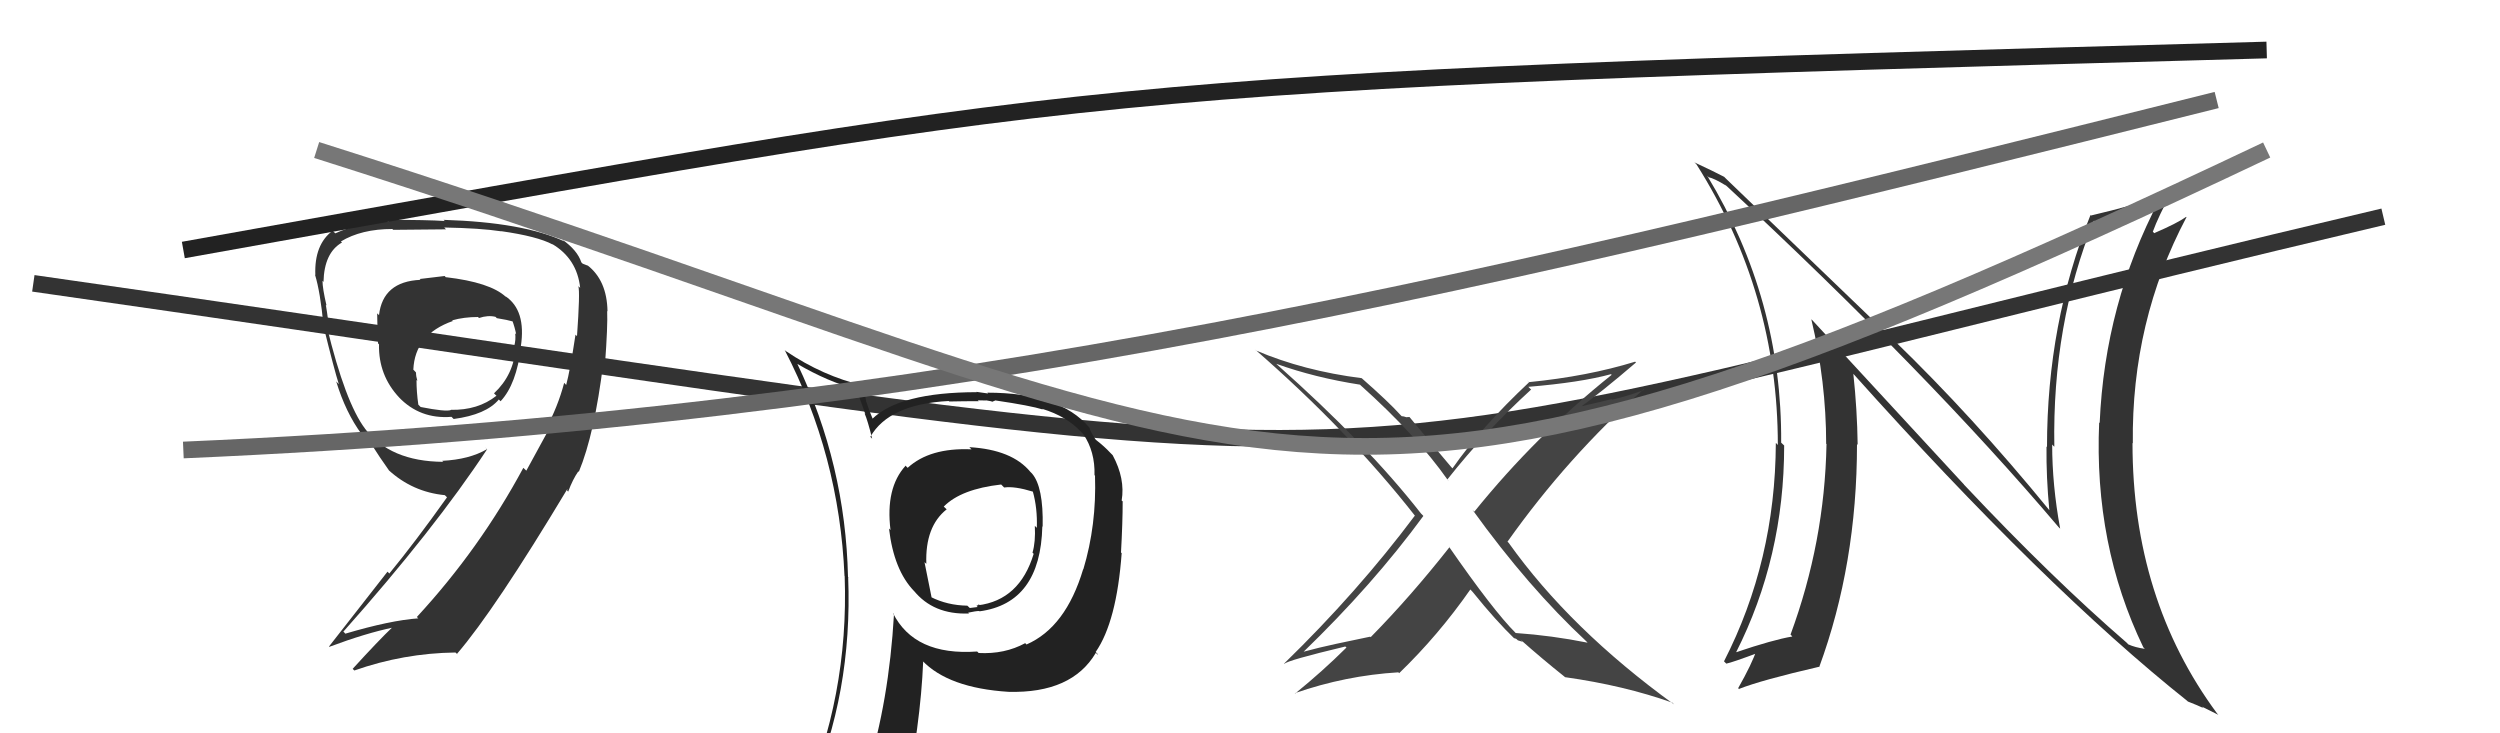
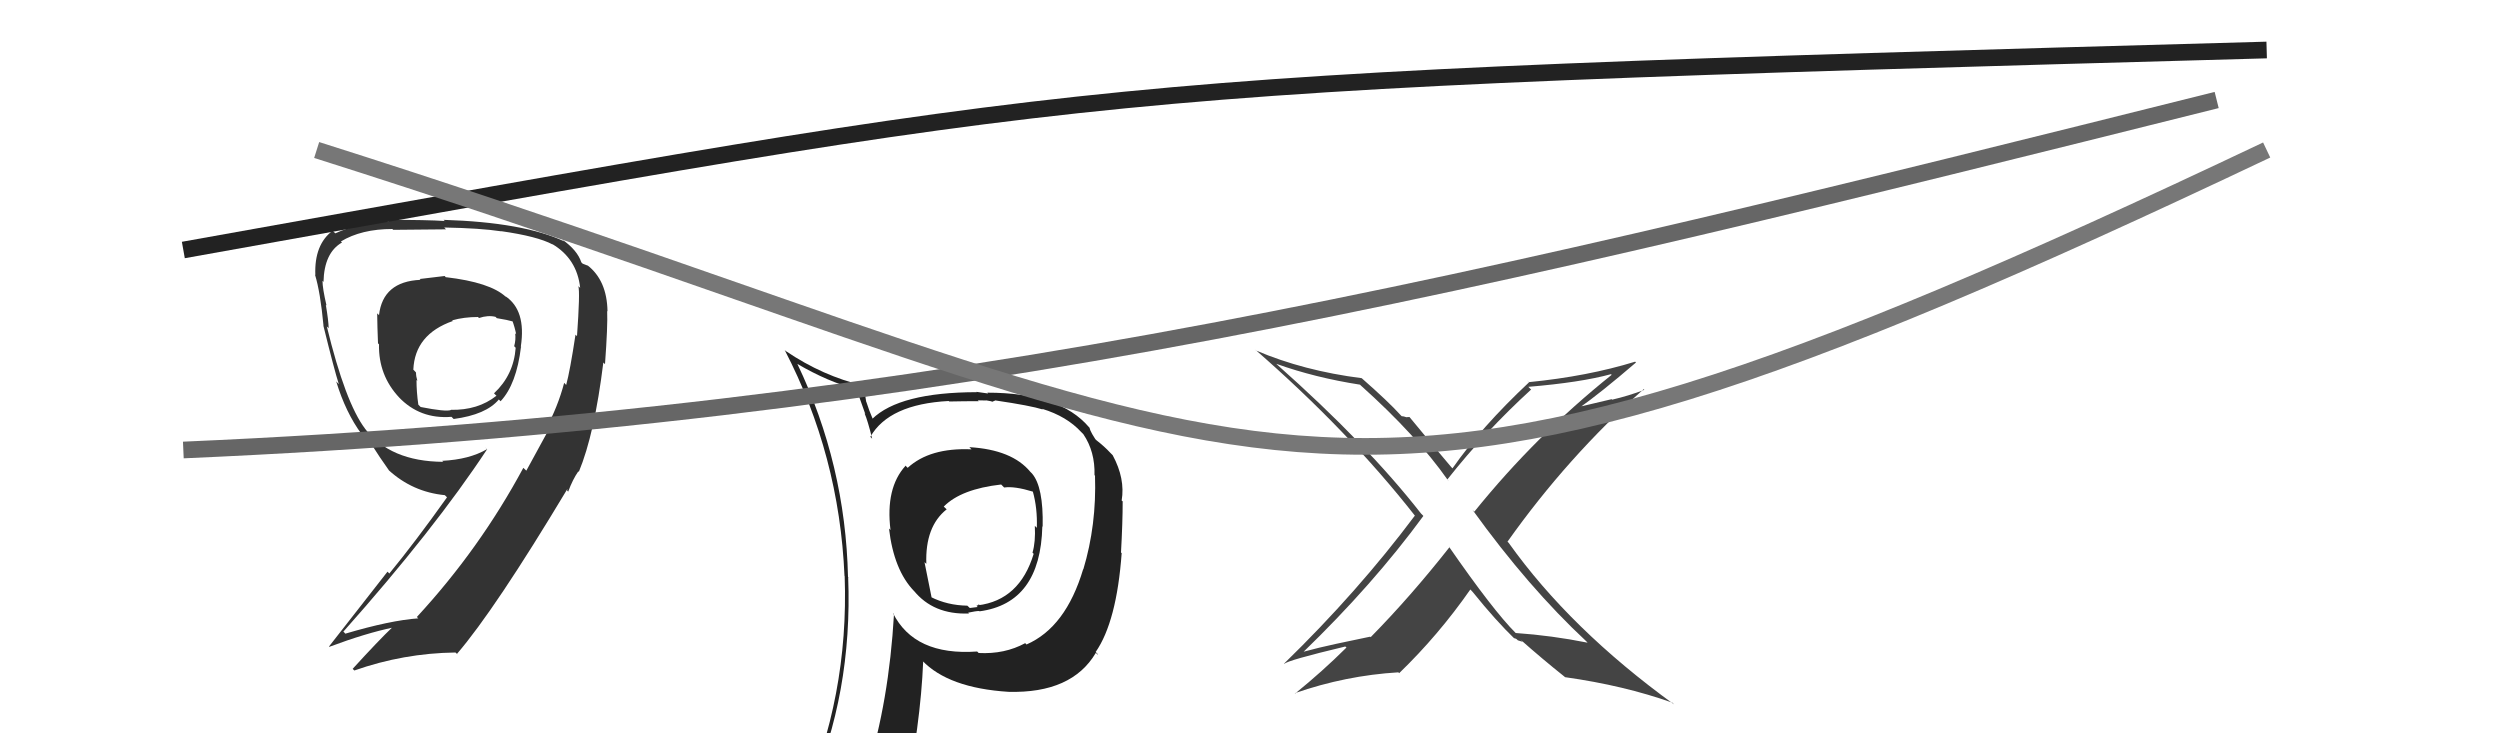
<svg xmlns="http://www.w3.org/2000/svg" width="150" height="44" viewBox="0,0,150,44">
-   <path d="M2 17 C93 30,71 30,143 13" stroke="#333" fill="none" />
  <path fill="#444" d="M95.32 38.63L95.26 38.56L95.25 38.56Q93.11 38.13 90.94 37.98L90.99 38.02L90.94 37.98Q89.59 36.63 86.93 32.79L86.80 32.66L86.97 32.83Q84.64 35.79 82.24 38.23L82.21 38.20L80.17 38.63L80.17 38.63Q79.14 38.85 78.15 39.12L78.02 39.00L78.17 39.15Q82.39 35.07 85.40 30.96L85.38 30.93L85.26 30.81Q82.03 26.67 76.62 21.87L76.60 21.85L76.58 21.83Q78.90 22.66 81.60 23.08L81.52 23.00L81.64 23.12Q84.98 26.11 86.88 28.82L86.94 28.87L86.84 28.77Q89.12 25.88 91.87 23.37L91.83 23.34L91.70 23.21Q94.83 22.95 96.66 22.45L96.56 22.36L96.70 22.49Q92.15 26.13 88.46 30.70L88.44 30.68L88.35 30.59Q91.71 35.25 95.18 38.48ZM98.17 21.76L98.02 21.61L98.11 21.70Q95.26 22.58 91.72 22.93L91.61 22.81L91.74 22.94Q88.87 25.63 87.15 28.10L87.06 28.01L87.08 28.03Q86.19 26.99 84.56 25.01L84.57 25.02L84.39 25.03L84.40 25.04Q84.21 24.97 84.10 24.97L84.06 24.93L84.03 24.90Q83.33 24.12 81.69 22.68L81.77 22.75L81.70 22.69Q78.22 22.25 75.36 21.03L75.32 20.98L75.27 20.94Q80.88 25.82 84.91 30.96L84.80 30.85L84.89 30.94Q81.47 35.51 77.05 39.81L76.98 39.74L77.07 39.83Q77.21 39.63 80.72 38.79L80.82 38.89L80.78 38.86Q79.35 40.28 77.71 41.61L77.68 41.58L77.69 41.59Q80.74 40.53 83.90 40.34L83.96 40.40L83.95 40.39Q86.31 38.11 88.22 35.37L88.28 35.43L88.38 35.54Q89.73 37.22 90.95 38.40L90.95 38.40L90.84 38.29Q90.97 38.31 91.04 38.39L91.07 38.42L91.36 38.51L91.22 38.37Q92.54 39.54 93.87 40.60L93.92 40.65L93.90 40.63Q97.45 41.13 100.34 42.16L100.29 42.11L100.45 42.27Q94.21 37.75 90.52 32.57L90.50 32.55L90.45 32.50Q94.05 27.42 98.62 23.35L98.79 23.52L98.66 23.39Q97.72 23.75 96.73 23.98L96.70 23.95L94.71 24.42L94.76 24.47Q95.99 23.61 98.16 21.75Z" />
  <path fill="#333" d="M26.80 16.69L26.68 16.56L25.18 16.74L25.23 16.79Q22.97 16.89 22.74 18.91L22.63 18.80L22.63 18.80Q22.64 19.61 22.68 20.60L22.66 20.58L22.74 20.66Q22.70 22.52 23.96 23.86L23.99 23.89L23.92 23.82Q25.19 25.16 27.09 25.01L27.17 25.09L27.22 25.14Q29.17 24.88 29.93 23.97L30.04 24.08L30.04 24.07Q30.99 23.05 31.26 20.81L31.31 20.86L31.25 20.79Q31.58 18.61 30.32 17.77L30.35 17.80L30.35 17.81Q29.41 16.94 26.75 16.63ZM32.83 25.91L32.84 25.93L31.58 28.24L31.40 28.07Q28.78 32.94 25.01 37.02L25.02 37.03L25.10 37.10Q23.42 37.22 20.72 38.02L20.64 37.93L20.60 37.90Q26.07 31.75 29.23 26.95L29.09 26.82L29.22 26.95Q28.16 27.57 26.53 27.65L26.61 27.72L26.59 27.71Q23.41 27.69 21.89 25.71L22.08 25.90L21.91 25.73Q20.72 24.16 19.61 19.59L19.67 19.64L19.72 19.69Q19.71 19.23 19.55 18.29L19.55 18.29L19.59 18.33Q19.35 17.30 19.35 16.85L19.39 16.89L19.41 16.92Q19.45 15.16 20.52 14.55L20.35 14.39L20.45 14.49Q21.68 13.74 23.55 13.74L23.42 13.62L23.59 13.79Q26.76 13.76 26.76 13.76L26.65 13.65L26.66 13.65Q28.83 13.69 30.08 13.88L30.12 13.92L30.07 13.87Q32.25 14.18 33.16 14.67L33.09 14.60L33.13 14.64Q34.62 15.52 34.81 17.27L34.70 17.17L34.70 17.17Q34.81 17.51 34.62 20.17L34.55 20.10L34.53 20.08Q34.20 22.26 33.97 23.10L34.03 23.16L33.85 22.97Q33.48 24.39 32.72 25.80ZM34.73 28.31L34.79 28.37L34.73 28.31Q35.67 26.05 36.20 21.75L36.27 21.82L36.30 21.85Q36.47 19.54 36.43 18.66L36.53 18.77L36.45 18.68Q36.42 16.82 35.24 15.91L35.27 15.94L34.96 15.82L34.88 15.74Q34.64 15.01 33.73 14.37L33.80 14.44L33.85 14.48Q31.41 13.34 26.61 13.19L26.76 13.33L26.68 13.26Q25.67 13.19 23.23 13.19L23.37 13.34L23.33 13.30Q21.60 13.32 20.12 14.00L20.00 13.89L19.96 13.84Q18.85 14.67 18.92 16.50L19.07 16.65L18.90 16.48Q19.22 17.52 19.41 19.54L19.44 19.56L19.40 19.53Q20.06 22.21 20.33 23.05L20.27 22.99L20.17 22.88Q20.74 24.75 21.69 26.04L21.70 26.06L21.80 26.15Q22.02 26.45 22.40 26.83L22.38 26.81L22.40 26.83Q22.70 27.32 23.35 28.24L23.22 28.11L23.31 28.20Q24.75 29.52 26.69 29.71L26.70 29.72L26.82 29.84Q24.92 32.51 23.36 34.41L23.25 34.30L19.74 38.79L19.76 38.81Q21.95 37.99 23.59 37.65L23.54 37.60L23.56 37.62Q22.72 38.42 21.16 40.13L21.20 40.17L21.26 40.23Q24.21 39.19 27.33 39.15L27.49 39.30L27.42 39.23Q29.69 36.59 34.03 29.36L34.05 29.38L34.02 29.42L34.09 29.50Q34.36 28.77 34.70 28.28ZM28.75 19.10L28.66 19.00L28.74 19.08Q29.28 18.90 29.73 19.01L29.79 19.07L29.81 19.09Q30.44 19.19 30.82 19.30L30.69 19.16L30.73 19.21Q30.89 19.64 30.97 20.06L30.95 20.04L30.91 19.99Q30.96 20.39 30.85 20.77L30.97 20.90L30.94 20.87Q30.82 22.50 29.64 23.60L29.81 23.77L29.78 23.75Q28.68 24.62 27.05 24.59L27.15 24.69L27.06 24.60Q26.76 24.72 25.24 24.42L25.19 24.37L25.10 24.28Q24.99 23.52 24.99 22.80L24.87 22.68L25.04 22.85Q24.96 22.58 24.96 22.35L24.86 22.24L24.80 22.18Q24.89 20.06 27.17 19.26L27.26 19.36L27.13 19.22Q27.84 19.02 28.68 19.02Z" />
-   <path fill="#333" d="M117.84 29.07L108.72 19.19L108.68 19.16Q109.57 22.90 109.57 26.63L109.60 26.65L109.59 26.65Q109.48 32.52 107.43 38.08L107.41 38.05L107.54 38.19Q106.40 38.38 104.15 39.14L104.19 39.18L104.16 39.15Q107.05 33.44 107.05 26.74L107.05 26.73L106.87 26.56Q106.93 17.97 102.43 10.54L102.47 10.58L102.51 10.63Q102.87 10.71 103.55 11.13L103.65 11.23L103.48 11.05Q115.67 22.37 123.51 31.62L123.56 31.67L123.61 31.72Q123.13 29.11 123.13 26.67L123.22 26.77L123.26 26.80Q123.13 19.44 125.64 13.24L125.77 13.36L125.81 13.40Q128.04 12.77 129.64 12.09L129.71 12.16L129.55 12.01Q126.29 18.22 125.98 25.38L125.96 25.36L125.95 25.34Q125.63 32.68 128.60 38.84L128.72 38.96L128.69 38.93Q128.11 38.85 127.69 38.66L127.74 38.71L127.61 38.57Q123.10 34.67 117.88 29.12L117.84 29.08ZM131.23 42.05L131.35 42.17L131.27 42.09Q131.78 42.29 132.20 42.48L132.12 42.40L133.10 42.89L133.02 42.80Q127.95 35.94 127.95 26.58L127.97 26.60L127.97 26.60Q127.88 19.28 131.19 13.03L131.27 13.11L131.17 13.01Q130.66 13.38 129.25 13.99L129.21 13.94L129.17 13.90Q129.49 13.01 130.33 11.45L130.46 11.58L130.44 11.56Q127.89 12.36 125.46 12.93L125.40 12.88L125.43 12.90Q122.82 19.39 122.82 26.82L122.89 26.89L122.79 26.79Q122.77 28.63 122.96 30.61L123.01 30.67L122.96 30.61Q118.37 24.99 113.61 20.39L113.70 20.47L103.56 10.72L103.45 10.61Q102.88 10.31 101.66 9.74L101.74 9.81L101.80 9.88Q106.67 17.60 106.67 26.70L106.59 26.61L106.55 26.58Q106.52 33.67 103.44 39.68L103.58 39.82L103.57 39.82Q103.93 39.75 105.56 39.14L105.42 39.00L105.40 38.98Q105.13 39.81 104.29 41.29L104.39 41.40L104.33 41.34Q105.67 40.81 109.13 40.01L109.16 40.03L109.15 40.03Q111.42 33.85 111.42 26.65L111.53 26.76L111.46 26.69Q111.43 24.56 111.20 22.43L111.25 22.49L111.21 22.44Q122.67 35.24 131.28 42.09Z" />
  <path fill="#222" d="M58.16 26.82L58.17 26.84L58.29 26.96Q55.79 26.85 54.46 28.07L54.29 27.90L54.33 27.95Q53.12 29.28 53.43 31.80L53.43 31.80L53.34 31.71Q53.63 34.21 54.85 35.47L54.89 35.51L54.82 35.43Q56.00 36.89 58.13 36.81L58.13 36.80L58.09 36.76Q58.56 36.66 58.75 36.66L58.87 36.78L58.77 36.68Q62.43 36.19 62.54 31.58L62.40 31.45L62.56 31.60Q62.61 29.21 61.92 28.41L61.94 28.43L61.82 28.31Q60.72 26.98 58.17 26.83ZM61.46 38.54L61.66 38.73L61.51 38.59Q60.28 39.26 58.72 39.18L58.73 39.19L58.63 39.09Q54.86 39.36 53.57 36.77L53.65 36.86L53.64 36.84Q53.34 42.07 52.01 46.33L52.02 46.34L52.08 46.40Q50.31 46.91 48.67 47.64L48.61 47.58L48.56 47.53Q51.16 41.60 50.89 34.63L50.95 34.69L50.88 34.61Q50.73 27.88 47.84 21.83L47.81 21.80L47.85 21.84Q49.68 22.91 51.39 23.36L51.40 23.38L51.92 24.85L51.87 24.79Q52.06 25.22 52.33 26.32L52.25 26.24L52.22 26.21Q53.34 24.25 56.92 24.06L56.94 24.08L56.95 24.09Q57.85 24.07 58.72 24.07L58.67 24.02L59.18 24.03L59.16 24.02Q59.30 24.04 59.49 24.08L59.52 24.11L59.74 24.02L59.75 24.03Q61.85 24.34 62.57 24.57L62.55 24.55L62.53 24.53Q64.01 24.98 64.88 25.93L65.04 26.09L65.00 26.05Q65.71 27.10 65.67 28.51L65.79 28.62L65.70 28.54Q65.80 31.50 65.00 34.16L64.96 34.12L64.99 34.15Q63.95 37.64 61.59 38.67ZM65.84 39.26L65.89 39.27L65.74 39.12Q67.00 37.30 67.30 33.19L67.13 33.02L67.26 33.15Q67.36 31.34 67.36 30.09L67.43 30.15L67.30 30.03Q67.52 28.72 66.76 27.31L66.72 27.27L66.62 27.17Q66.27 26.79 65.78 26.41L65.72 26.35L65.53 26.04L65.42 25.82L65.37 25.66L65.34 25.63Q63.58 23.56 59.24 23.56L59.29 23.61L58.58 23.51L58.60 23.53Q53.97 23.54 52.33 25.14L52.31 25.13L52.39 25.20Q52.13 24.60 51.98 24.11L51.97 24.10L51.82 23.14L51.81 23.14Q49.36 22.56 47.16 21.07L47.17 21.09L47.08 21.00Q50.36 27.32 50.67 34.56L50.60 34.49L50.68 34.57Q50.94 41.79 48.08 48.27L47.96 48.15L50.05 47.38L50.12 47.45Q49.84 48.16 49.15 49.72L49.15 49.72L49.08 49.65Q51.86 48.66 54.19 48.32L54.21 48.34L54.23 48.36Q55.24 43.43 55.39 39.70L55.43 39.74L55.33 39.63Q56.90 41.28 60.51 41.51L60.37 41.37L60.51 41.51Q64.31 41.61 65.75 39.17L65.86 39.28ZM60.23 29.23L60.08 29.09L60.25 29.25Q60.87 29.16 61.98 29.50L61.99 29.51L61.97 29.49Q62.25 30.49 62.21 31.67L62.13 31.59L62.09 31.55Q62.14 32.52 61.95 33.16L61.99 33.20L62.02 33.23Q61.18 36.01 58.67 36.32L58.66 36.30L58.80 36.33L58.73 36.26Q58.70 36.31 58.59 36.35L58.66 36.42L58.19 36.48L58.04 36.34Q56.84 36.32 55.85 35.82L55.90 35.87L55.47 33.73L55.58 33.83Q55.50 31.59 56.80 30.56L56.63 30.40L56.63 30.39Q57.67 29.34 60.07 29.07Z" />
  <path d="M11 15 C67 5,64 5,136 3" stroke="#222" fill="none" />
  <path d="M11 27 C57 25,89 17,133 6" stroke="#666" fill="none" />
  <path d="M19 9 C79 28,77 37,136 9" stroke="#777" fill="none" />
</svg>